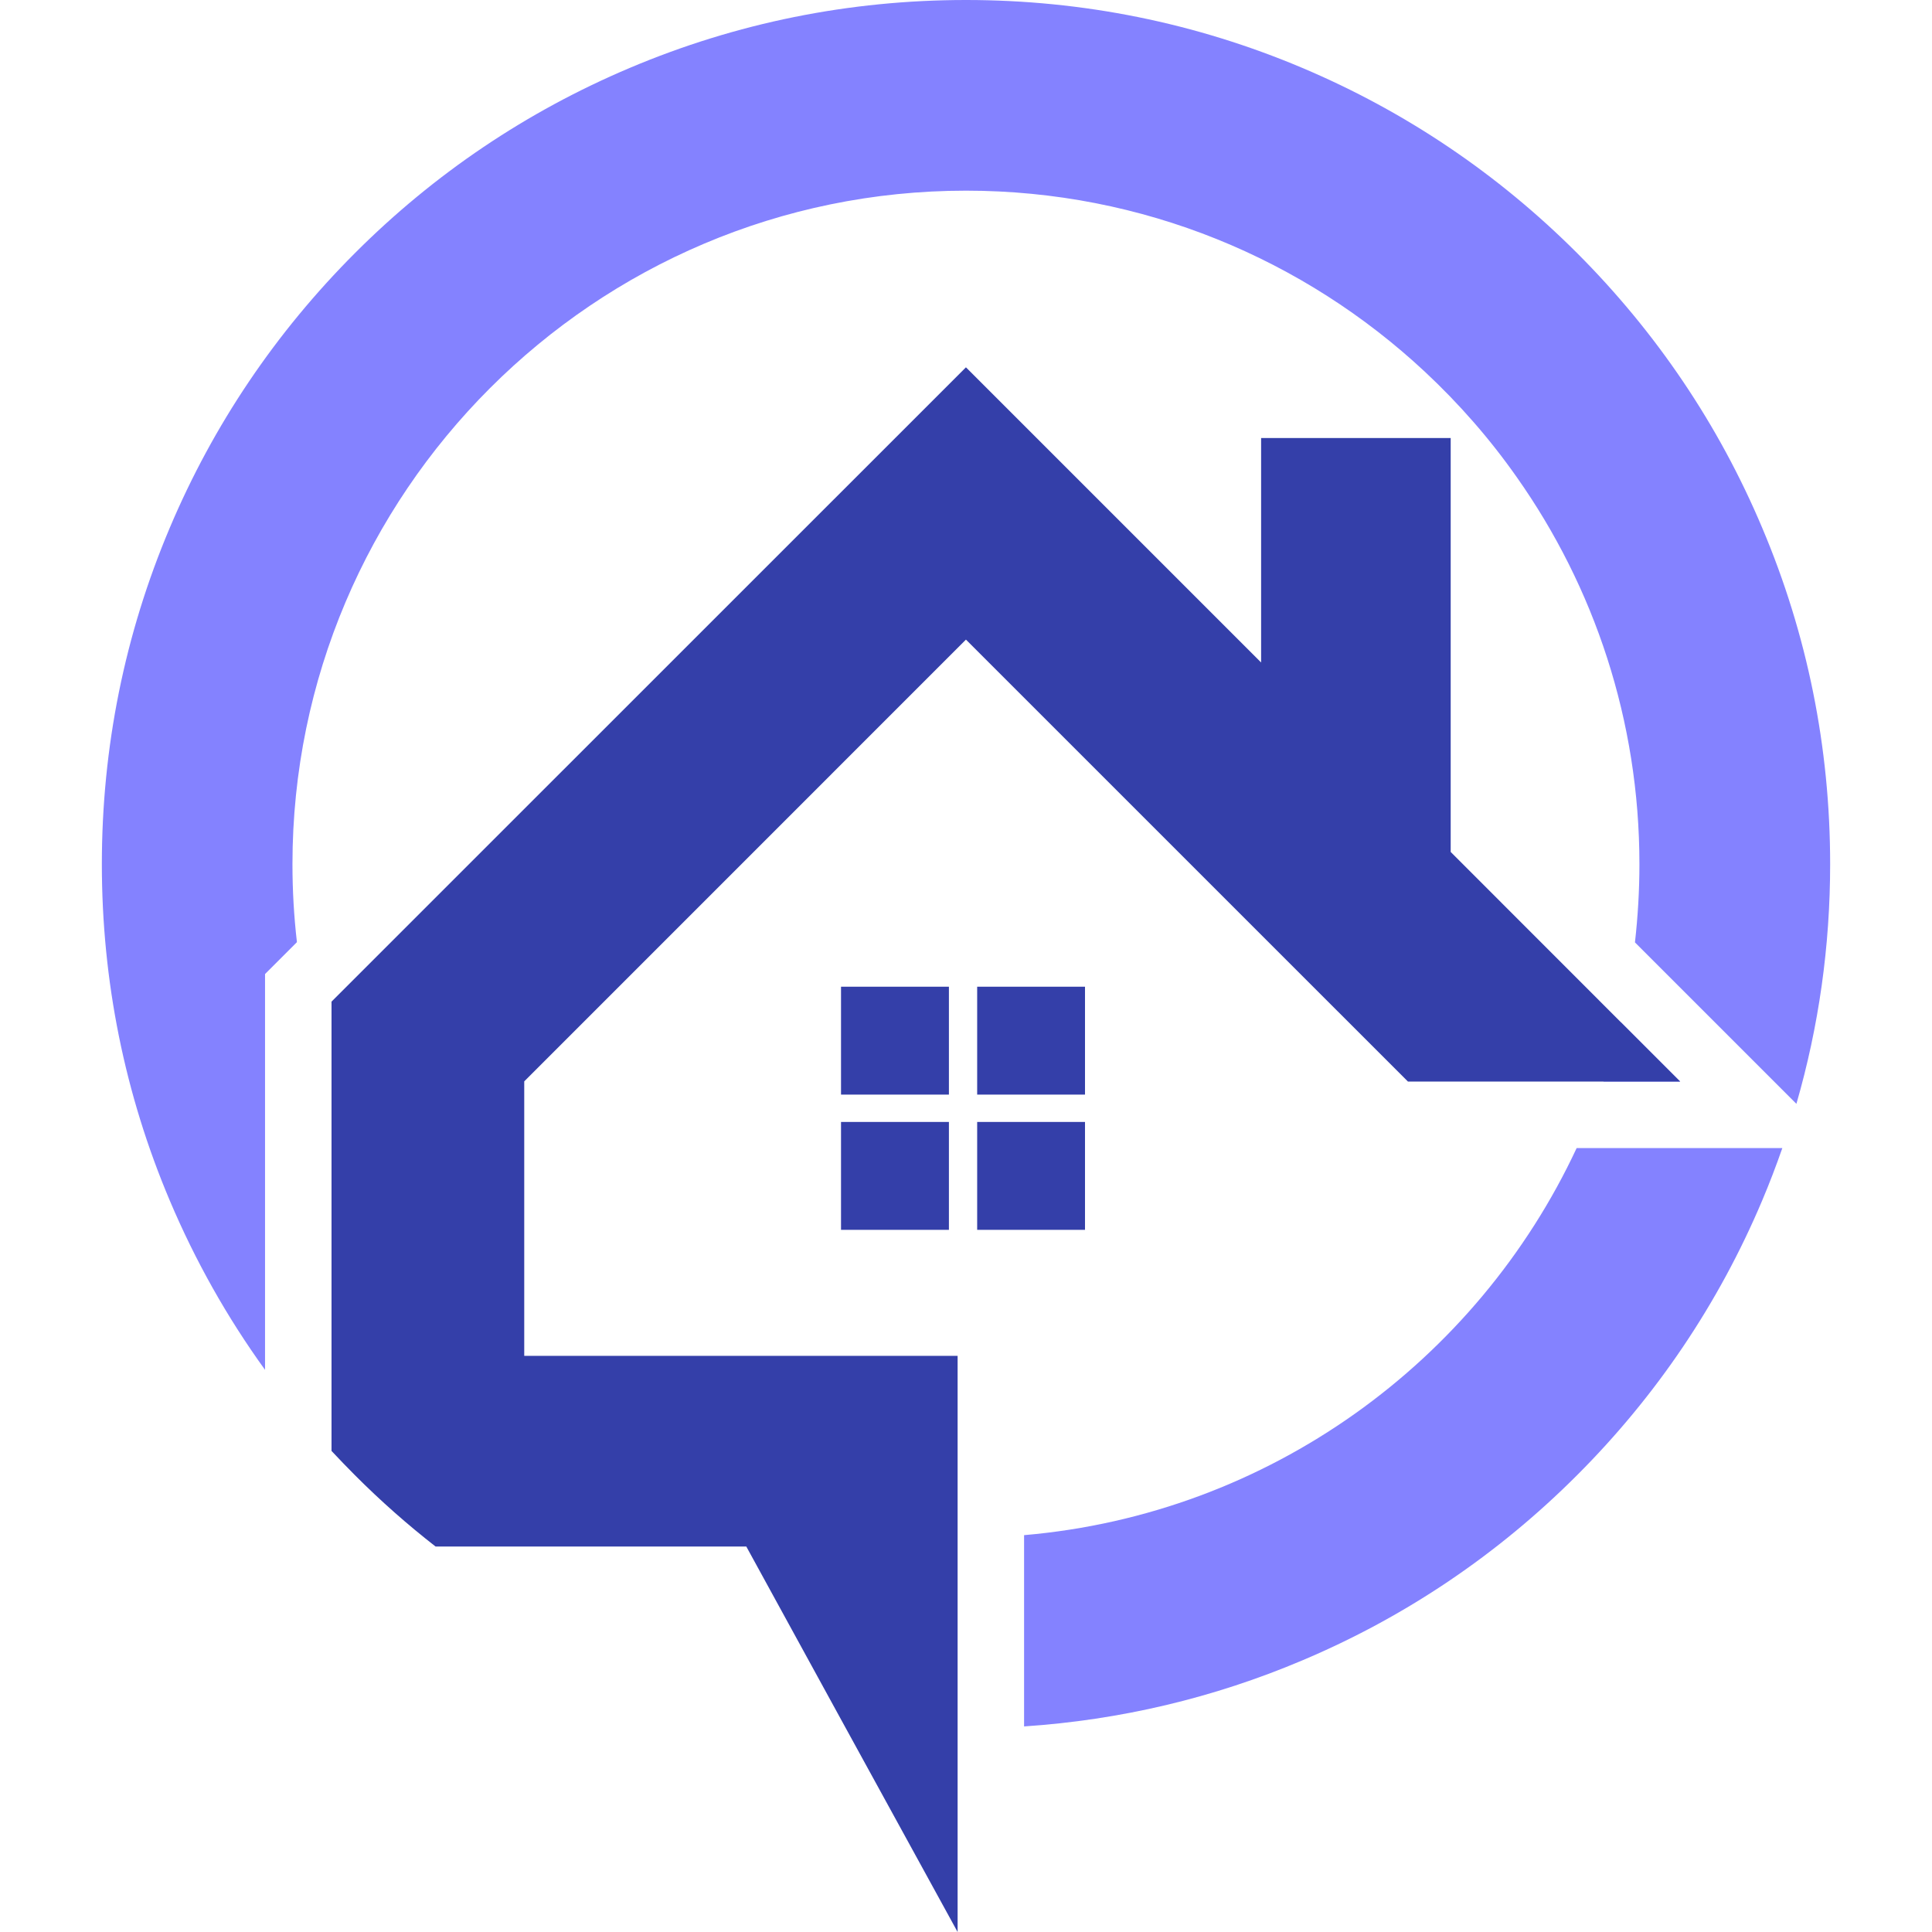
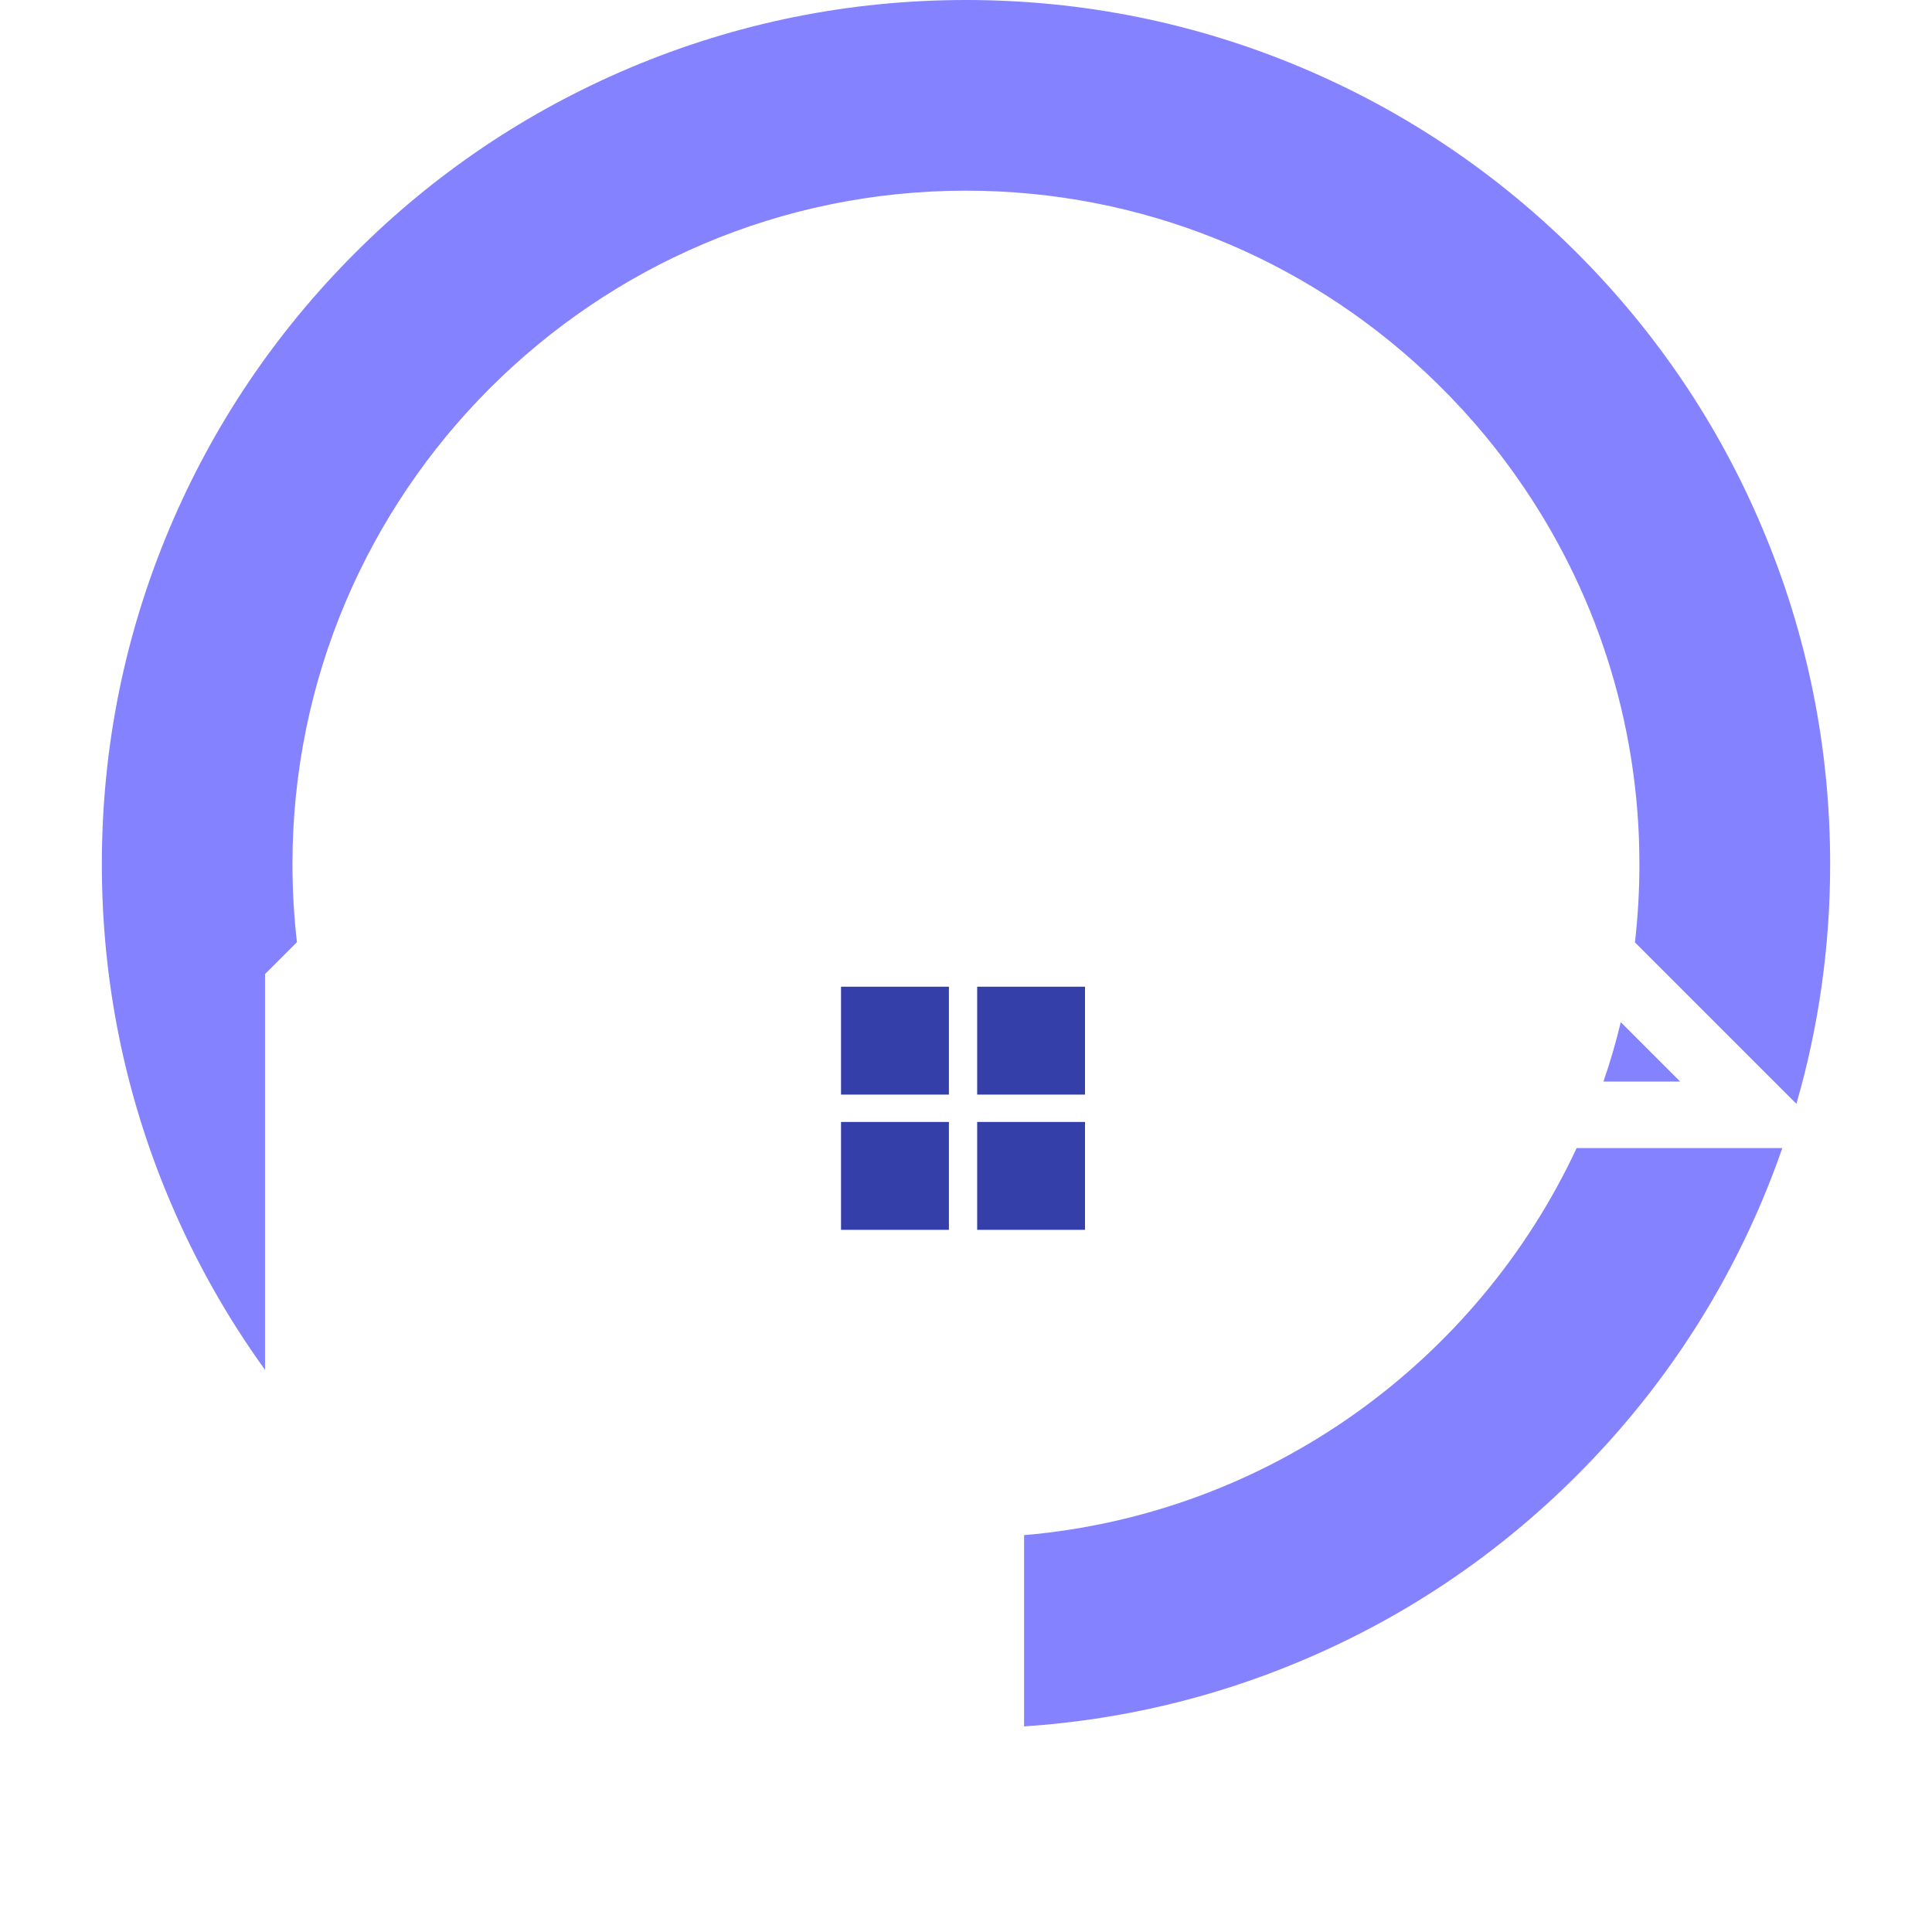
<svg xmlns="http://www.w3.org/2000/svg" version="1.1" id="Calque_1" x="0px" y="0px" width="32px" height="32px" viewBox="0 0 32 32" enable-background="new 0 0 32 32" xml:space="preserve">
  <g>
    <g>
      <rect x="13.93" y="16.343" fill="#343FA9" width="1.787" height="1.787" />
      <rect x="16.185" y="16.343" fill="#343FA9" width="1.786" height="1.787" />
      <rect x="13.93" y="18.583" fill="#343FA9" width="1.787" height="1.787" />
      <rect x="16.185" y="18.583" fill="#343FA9" width="1.786" height="1.787" />
    </g>
    <path fill="#8482FF" d="M26.845,16.93l0.984,0.984h-1.271C26.669,17.594,26.765,17.265,26.845,16.93z" />
    <path fill="#8482FF" d="M26.114,19.016h3.407c-0.102,0.292-0.213,0.583-0.334,0.869c-0.72,1.705-1.752,3.235-3.066,4.549   c-1.314,1.315-2.845,2.347-4.55,3.067c-1.471,0.623-3.018,0.988-4.609,1.094v-3.168C21.021,25.078,24.467,22.547,26.114,19.016z" />
    <path fill="#8482FF" d="M30.313,14.313c0,1.358-0.188,2.688-0.559,3.97l-2.674-2.674l0,0c0.048-0.426,0.074-0.857,0.074-1.296   c0-2.381-0.75-4.591-2.027-6.403c-0.447-0.638-0.961-1.225-1.529-1.755C21.605,4.296,18.933,3.158,16,3.158   c-6.151,0-11.156,5.005-11.156,11.155c0,0.437,0.025,0.868,0.074,1.292L4.39,16.133v6.556c-0.629-0.87-1.156-1.807-1.578-2.804   c-0.747-1.765-1.125-3.64-1.125-5.572c0-1.931,0.378-3.806,1.125-5.571c0.721-1.705,1.753-3.235,3.067-4.55   c1.313-1.314,2.844-2.345,4.549-3.066C12.193,0.379,14.068,0,16,0s3.806,0.379,5.571,1.125c1.705,0.721,3.235,1.752,4.55,3.066   c1.314,1.315,2.347,2.845,3.066,4.55C29.935,10.507,30.313,12.382,30.313,14.313z" />
-     <path fill="#343FA9" d="M27.829,17.914H23.32l-7.321-7.32l-7.316,7.317v4.546h7.178V32l-1.932-3.522l-1.568-2.863H7.214   c-0.466-0.363-0.912-0.757-1.335-1.181c-0.132-0.132-0.261-0.267-0.388-0.402v-7.442L15.999,6.084l4.889,4.889V7.255h3.14v6.856   L27.829,17.914z" />
  </g>
</svg>